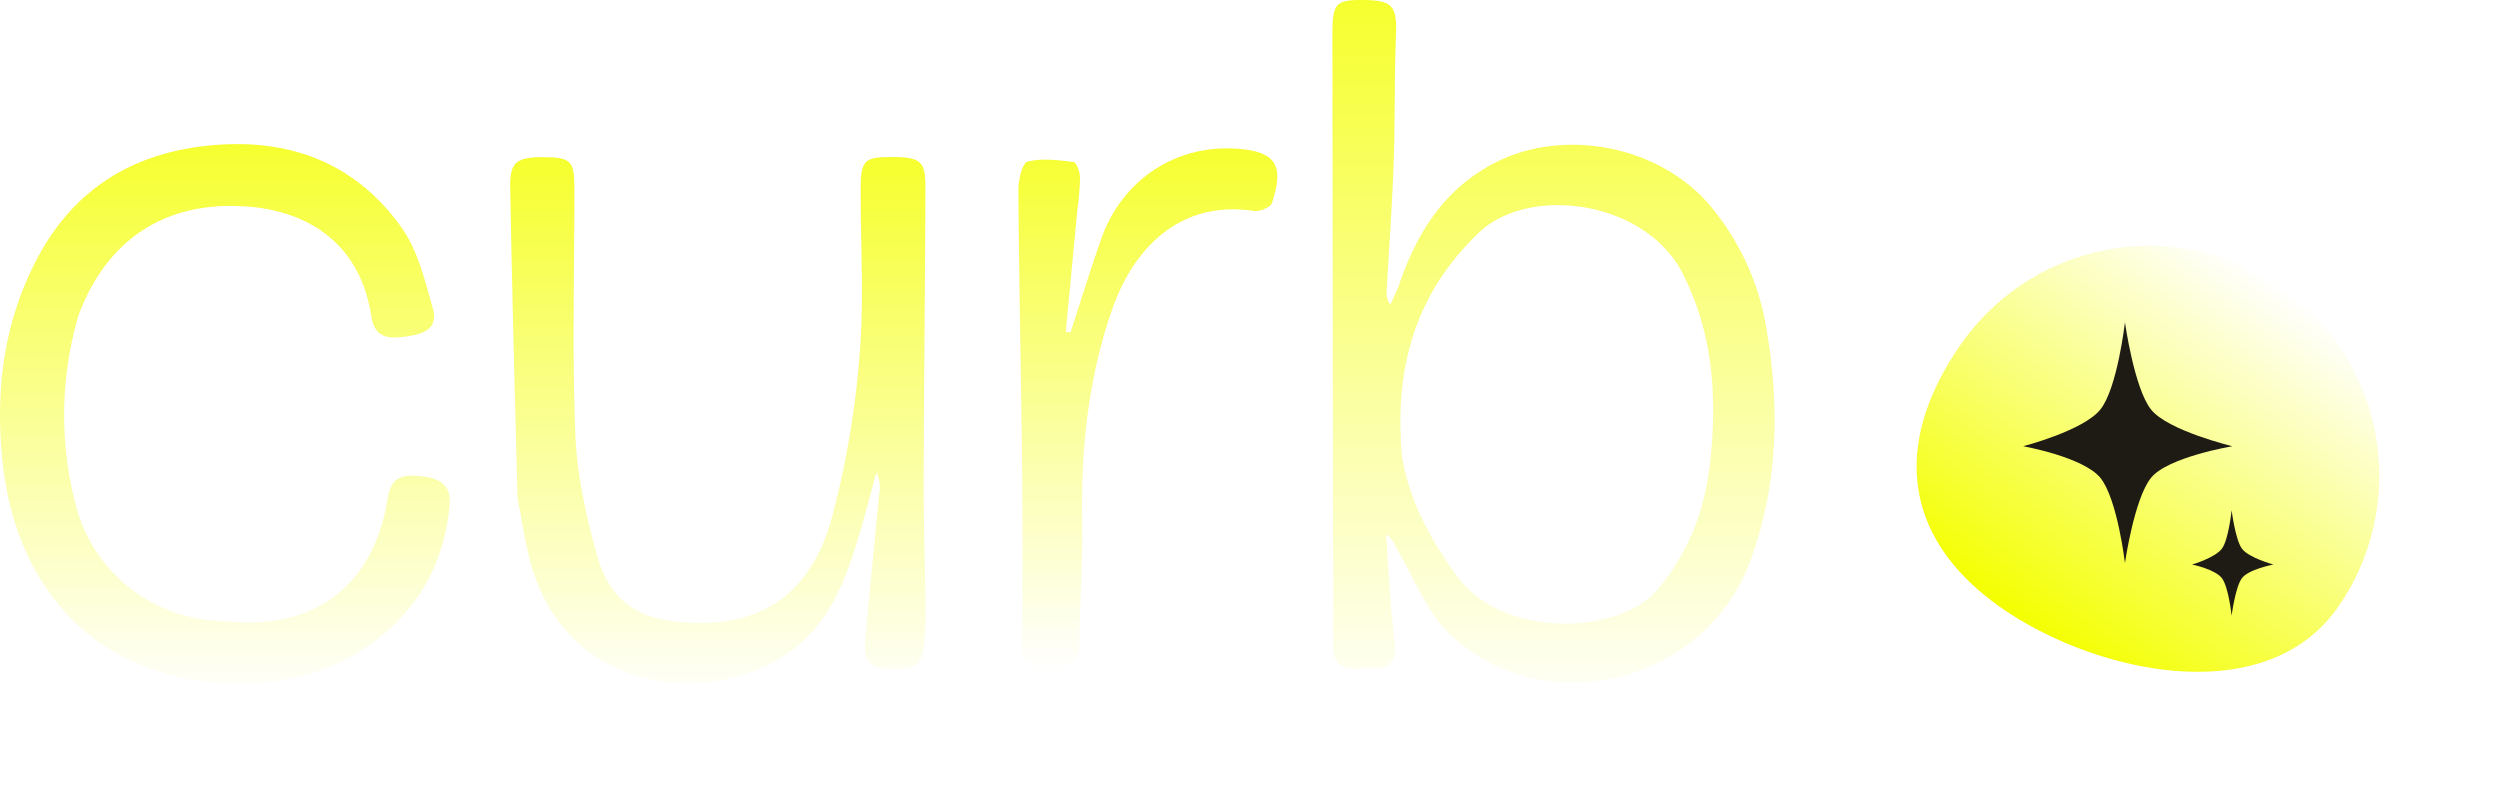
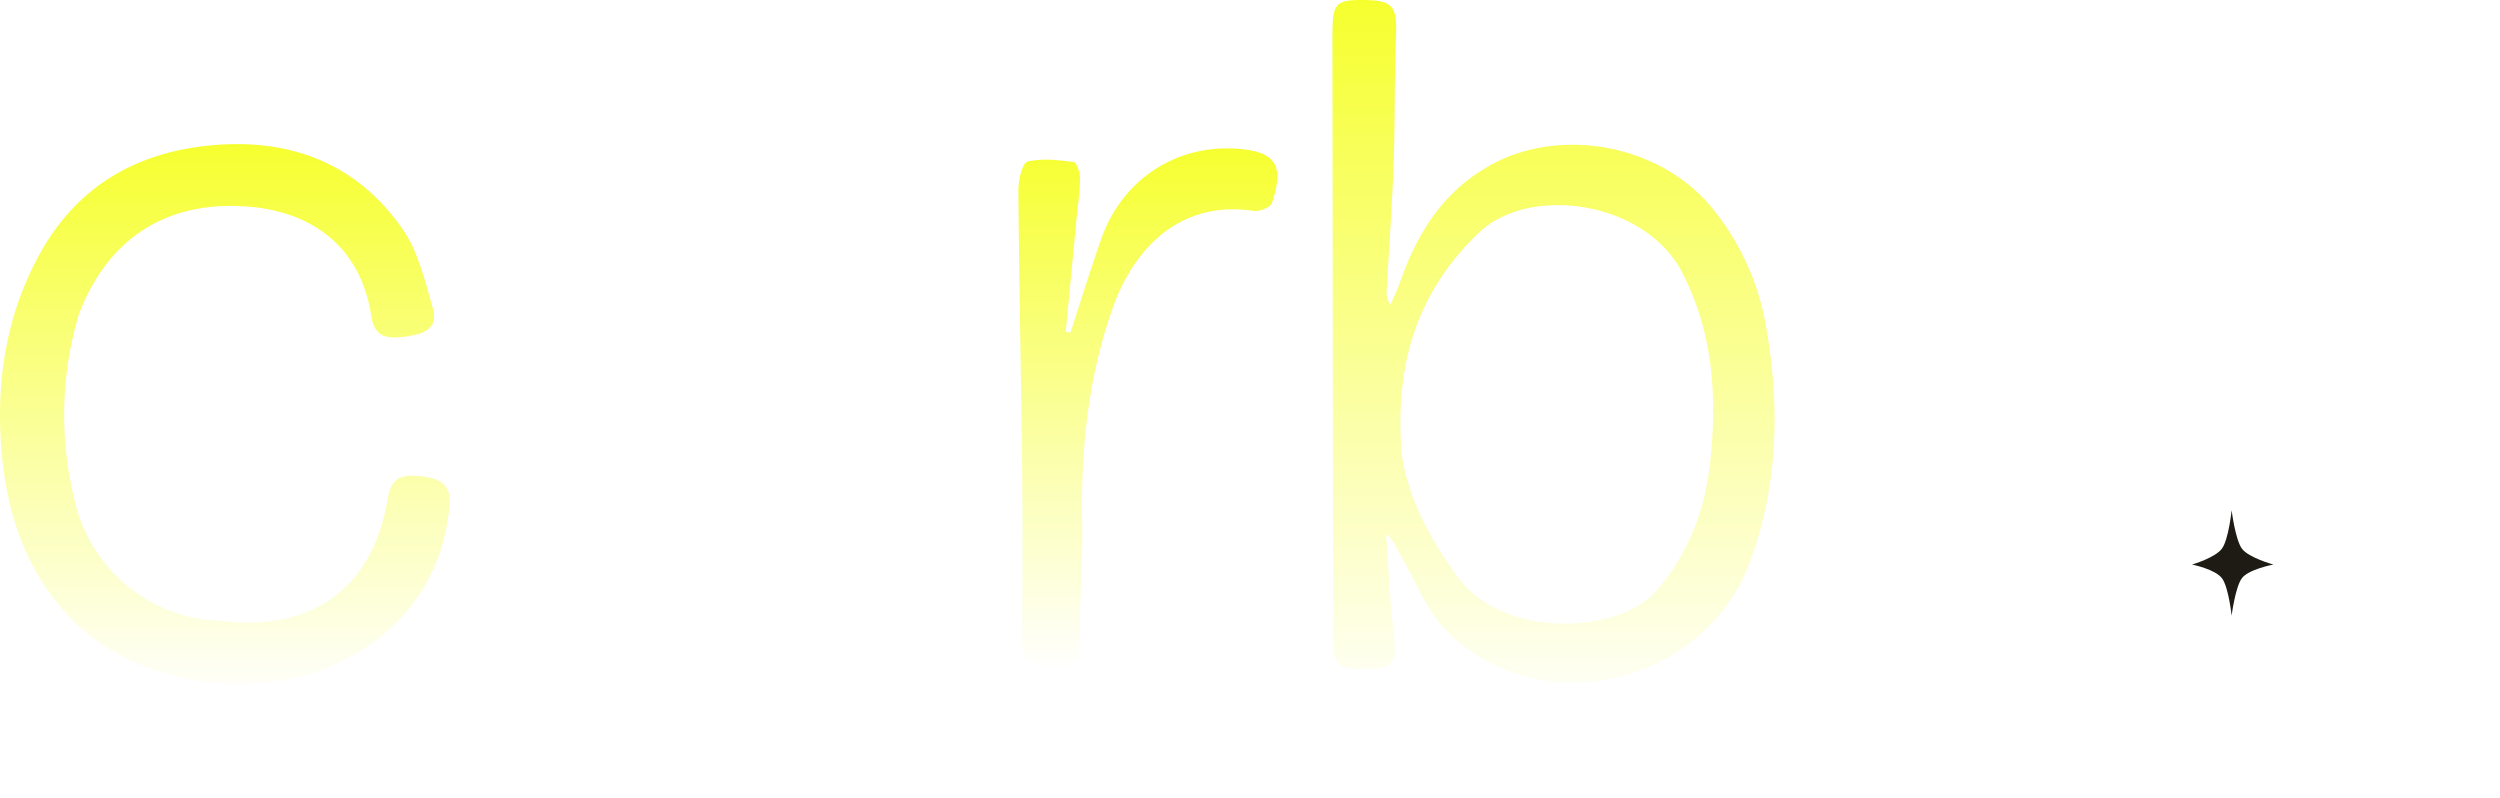
<svg xmlns="http://www.w3.org/2000/svg" width="604.304" height="192.818" viewBox="0 0 604.304 192.818">
  <defs>
    <style>
      .cls-1 {
        fill: url(#linear-gradient);
      }

      .cls-2 {
        fill: #1e1a14;
      }

      .cls-3 {
        fill: url(#linear-gradient-2);
      }

      .cls-4 {
        filter: url(#Tracé_576);
      }
    </style>
    <linearGradient id="linear-gradient" x1="0.5" x2="0.5" y2="1" gradientUnits="objectBoundingBox">
      <stop offset="0" stop-color="#fff" />
      <stop offset="1" stop-color="#f4ff00" />
    </linearGradient>
    <filter id="Tracé_576" x="439.46" y="30.158" width="164.844" height="162.66" filterUnits="userSpaceOnUse">
      <feOffset dx="5" dy="3" input="SourceAlpha" />
      <feGaussianBlur stdDeviation="2.5" result="blur" />
      <feFlood flood-opacity="0.161" />
      <feComposite operator="in" in2="blur" />
      <feComposite in="SourceGraphic" />
    </filter>
    <linearGradient id="linear-gradient-2" x1="0.5" x2="0.5" y2="1" gradientUnits="objectBoundingBox">
      <stop offset="0" stop-color="#f6ff2d" />
      <stop offset="1" stop-color="#fff" />
    </linearGradient>
  </defs>
  <g id="Groupe_126" data-name="Groupe 126" transform="translate(-9595.979 -3150.081)">
    <g id="Groupe_124" data-name="Groupe 124" transform="translate(71.588 3586.208)">
      <g class="cls-4" transform="matrix(1, 0, 0, 1, 9524.39, -436.13)">
-         <path id="Tracé_576-2" data-name="Tracé 576" class="cls-1" d="M55.627,0a55.627,55.627,0,0,1,55.627,55.627c0,30.722-38.926,46.731-66.739,46.731S0,86.349,0,55.627A55.627,55.627,0,0,1,55.627,0Z" transform="matrix(0.82, 0.57, -0.57, 0.82, 500.67, 34.66)" />
-       </g>
-       <path id="Tracé_574" data-name="Tracé 574" class="cls-2" d="M11555.646,1524.368s14.568-3.757,18.67-8.891,5.933-21.066,5.933-21.066,2.234,15.931,6.29,21.066,19.682,8.891,19.682,8.891-15.625,2.6-19.682,7.65-6.29,20.566-6.29,20.566-1.833-15.516-5.933-20.566S11555.646,1524.368,11555.646,1524.368Z" transform="translate(-1542.211 -1852.631)" />
+         </g>
      <path id="Tracé_575" data-name="Tracé 575" class="cls-2" d="M11555.645,1507.534s5.666-1.646,7.261-3.9,2.308-9.228,2.308-9.228.868,6.979,2.445,9.228,7.654,3.9,7.654,3.9-6.076,1.139-7.654,3.351-2.445,9.009-2.445,9.009-.713-6.8-2.308-9.009S11555.645,1507.534,11555.645,1507.534Z" transform="translate(-1501.389 -1807.2)" />
    </g>
    <g id="file_7_" data-name="file (7)" transform="translate(9550.946 3125.909)">
      <path id="Tracé_578" data-name="Tracé 578" class="cls-3" d="M367.232,142.2c-.034-34.77-.077-69.062-.12-103.354,0-2.333-.019-4.666,0-7,.065-6.938.906-7.758,7.791-7.667,6.818.091,7.863,1.619,7.574,8.5-.433,10.312-.2,20.651-.569,30.968s-1.122,20.591-1.693,30.887a4.774,4.774,0,0,0,.9,3.287c.724-1.653,1.564-3.265,2.152-4.964,4.259-12.311,10.693-22.761,22.738-29.14,16.786-8.89,40.176-4.371,52.422,10.2a61.581,61.581,0,0,1,13.654,30.089c3.2,18.894,2.7,37.532-3.932,55.678-10.865,29.742-49.912,39.476-72.785,17.65-5.436-5.187-8.305-13.081-12.27-19.78-.8-1.356-1.224-2.937-2.992-4.237.342,5.325.639,10.654,1.042,15.975.277,3.65.7,7.288,1.063,10.931.342,3.463-1.059,5.453-4.7,5.535-1.5.034-3-.01-4.5.072-4.025.22-5.726-1.691-5.713-5.673.04-12.5-.044-24.992-.071-37.967m16.674-7.857c1.779,10.975,6.985,20.358,13.421,29.21,11.046,15.194,39.2,14.011,48.322,3.2,7.768-9.205,11.627-19.706,12.83-31.328,1.616-15.613.631-30.828-6.764-45.255-8.968-17.5-37.011-21.443-49.273-9.68C387.106,95.2,382.067,113.026,383.906,134.339Z" />
-       <path id="Tracé_579" data-name="Tracé 579" class="cls-3" d="M170.127,144.571c-.636-25.38-1.336-50.345-1.766-75.315-.1-6.075,1.691-7.2,8.75-7.074,5.83.1,6.748,1,6.759,7.245.036,20-.564,40.016.246,59.979.4,9.831,2.652,19.756,5.323,29.287,3.882,13.851,14.191,16.217,26.02,16.041,16.951-.252,26.543-10.328,30.624-25.3a219.405,219.405,0,0,0,6.719-39.216c1.123-13.4.235-26.974.275-40.471.019-6.507.932-7.531,6.4-7.6,8.055-.1,9.269.715,9.249,7.424-.072,23.653-.36,47.306-.423,70.959-.027,10.14.329,20.28.444,30.421a73.678,73.678,0,0,1-.308,8.484c-.6,5.739-2.154,6.589-8.9,6.408-5.048-.135-5.713-3.2-5.363-7.05,1.072-11.771,2.257-23.532,3.4-35.3a8.2,8.2,0,0,0-.706-5.113c-1.583,5.729-3.019,11.5-4.782,17.175-3.253,10.462-7.42,20.409-17.047,26.845-18.781,12.556-51.794,9.434-61.212-20.379C172.076,156.511,171.355,150.674,170.127,144.571Z" />
      <path id="Tracé_580" data-name="Tracé 580" class="cls-3" d="M64.045,100.292a85.493,85.493,0,0,0-.864,45.284A37.235,37.235,0,0,0,97.454,174.2c2.814.187,5.638.532,8.447.455,20.82-.57,30.275-13.917,32.854-30.044.869-5.432,3.895-5.791,8.127-5.308,4.308.492,7.336,1.9,6.824,7.124-1.5,15.326-8.854,27.14-21.753,35.227-20.288,12.719-51.8,9.666-68.832-7.083-12.349-12.145-17.1-27.844-17.957-44.862-.772-15.292,1.815-29.892,9.092-43.473,8.619-16.087,22.388-24.722,40.26-26.769,19.489-2.232,36.179,3.543,47.69,19.877,3.862,5.48,5.541,12.675,7.439,19.308,1.5,5.224-2.6,6.353-6.744,6.9-4.034.533-7.313.256-8.09-4.83-1.707-11.186-7.491-19.6-18.046-23.962a40.828,40.828,0,0,0-13.1-2.723C84.708,72.965,70.846,82.2,64.045,100.292Z" />
      <path id="Tracé_581" data-name="Tracé 581" class="cls-3" d="M305.448,74.922c-.955,10.085-1.876,19.773-2.8,29.461l1.137.16c2.461-7.519,4.8-15.08,7.409-22.549,5.239-15.018,19.215-23.613,34.728-21.691,8.566,1.061,9.01,5.315,6.593,12.9-.336,1.053-3,2.17-4.391,1.96-18.467-2.792-29.34,9.851-34.145,23.492-5.964,16.931-7.7,34.284-7.361,52.073.188,9.8-.614,19.616-.684,29.426-.038,5.33-3.28,5.636-7.3,5.759-4.3.131-6.57-1.292-6.535-5.947.1-13.82.158-27.643.008-41.462-.246-22.8-.737-45.592-.911-68.39-.018-2.4.949-6.548,2.222-6.87,3.5-.885,7.428-.362,11.127.093.694.085,1.528,2.419,1.565,3.736A66.64,66.64,0,0,1,305.448,74.922Z" />
    </g>
  </g>
</svg>